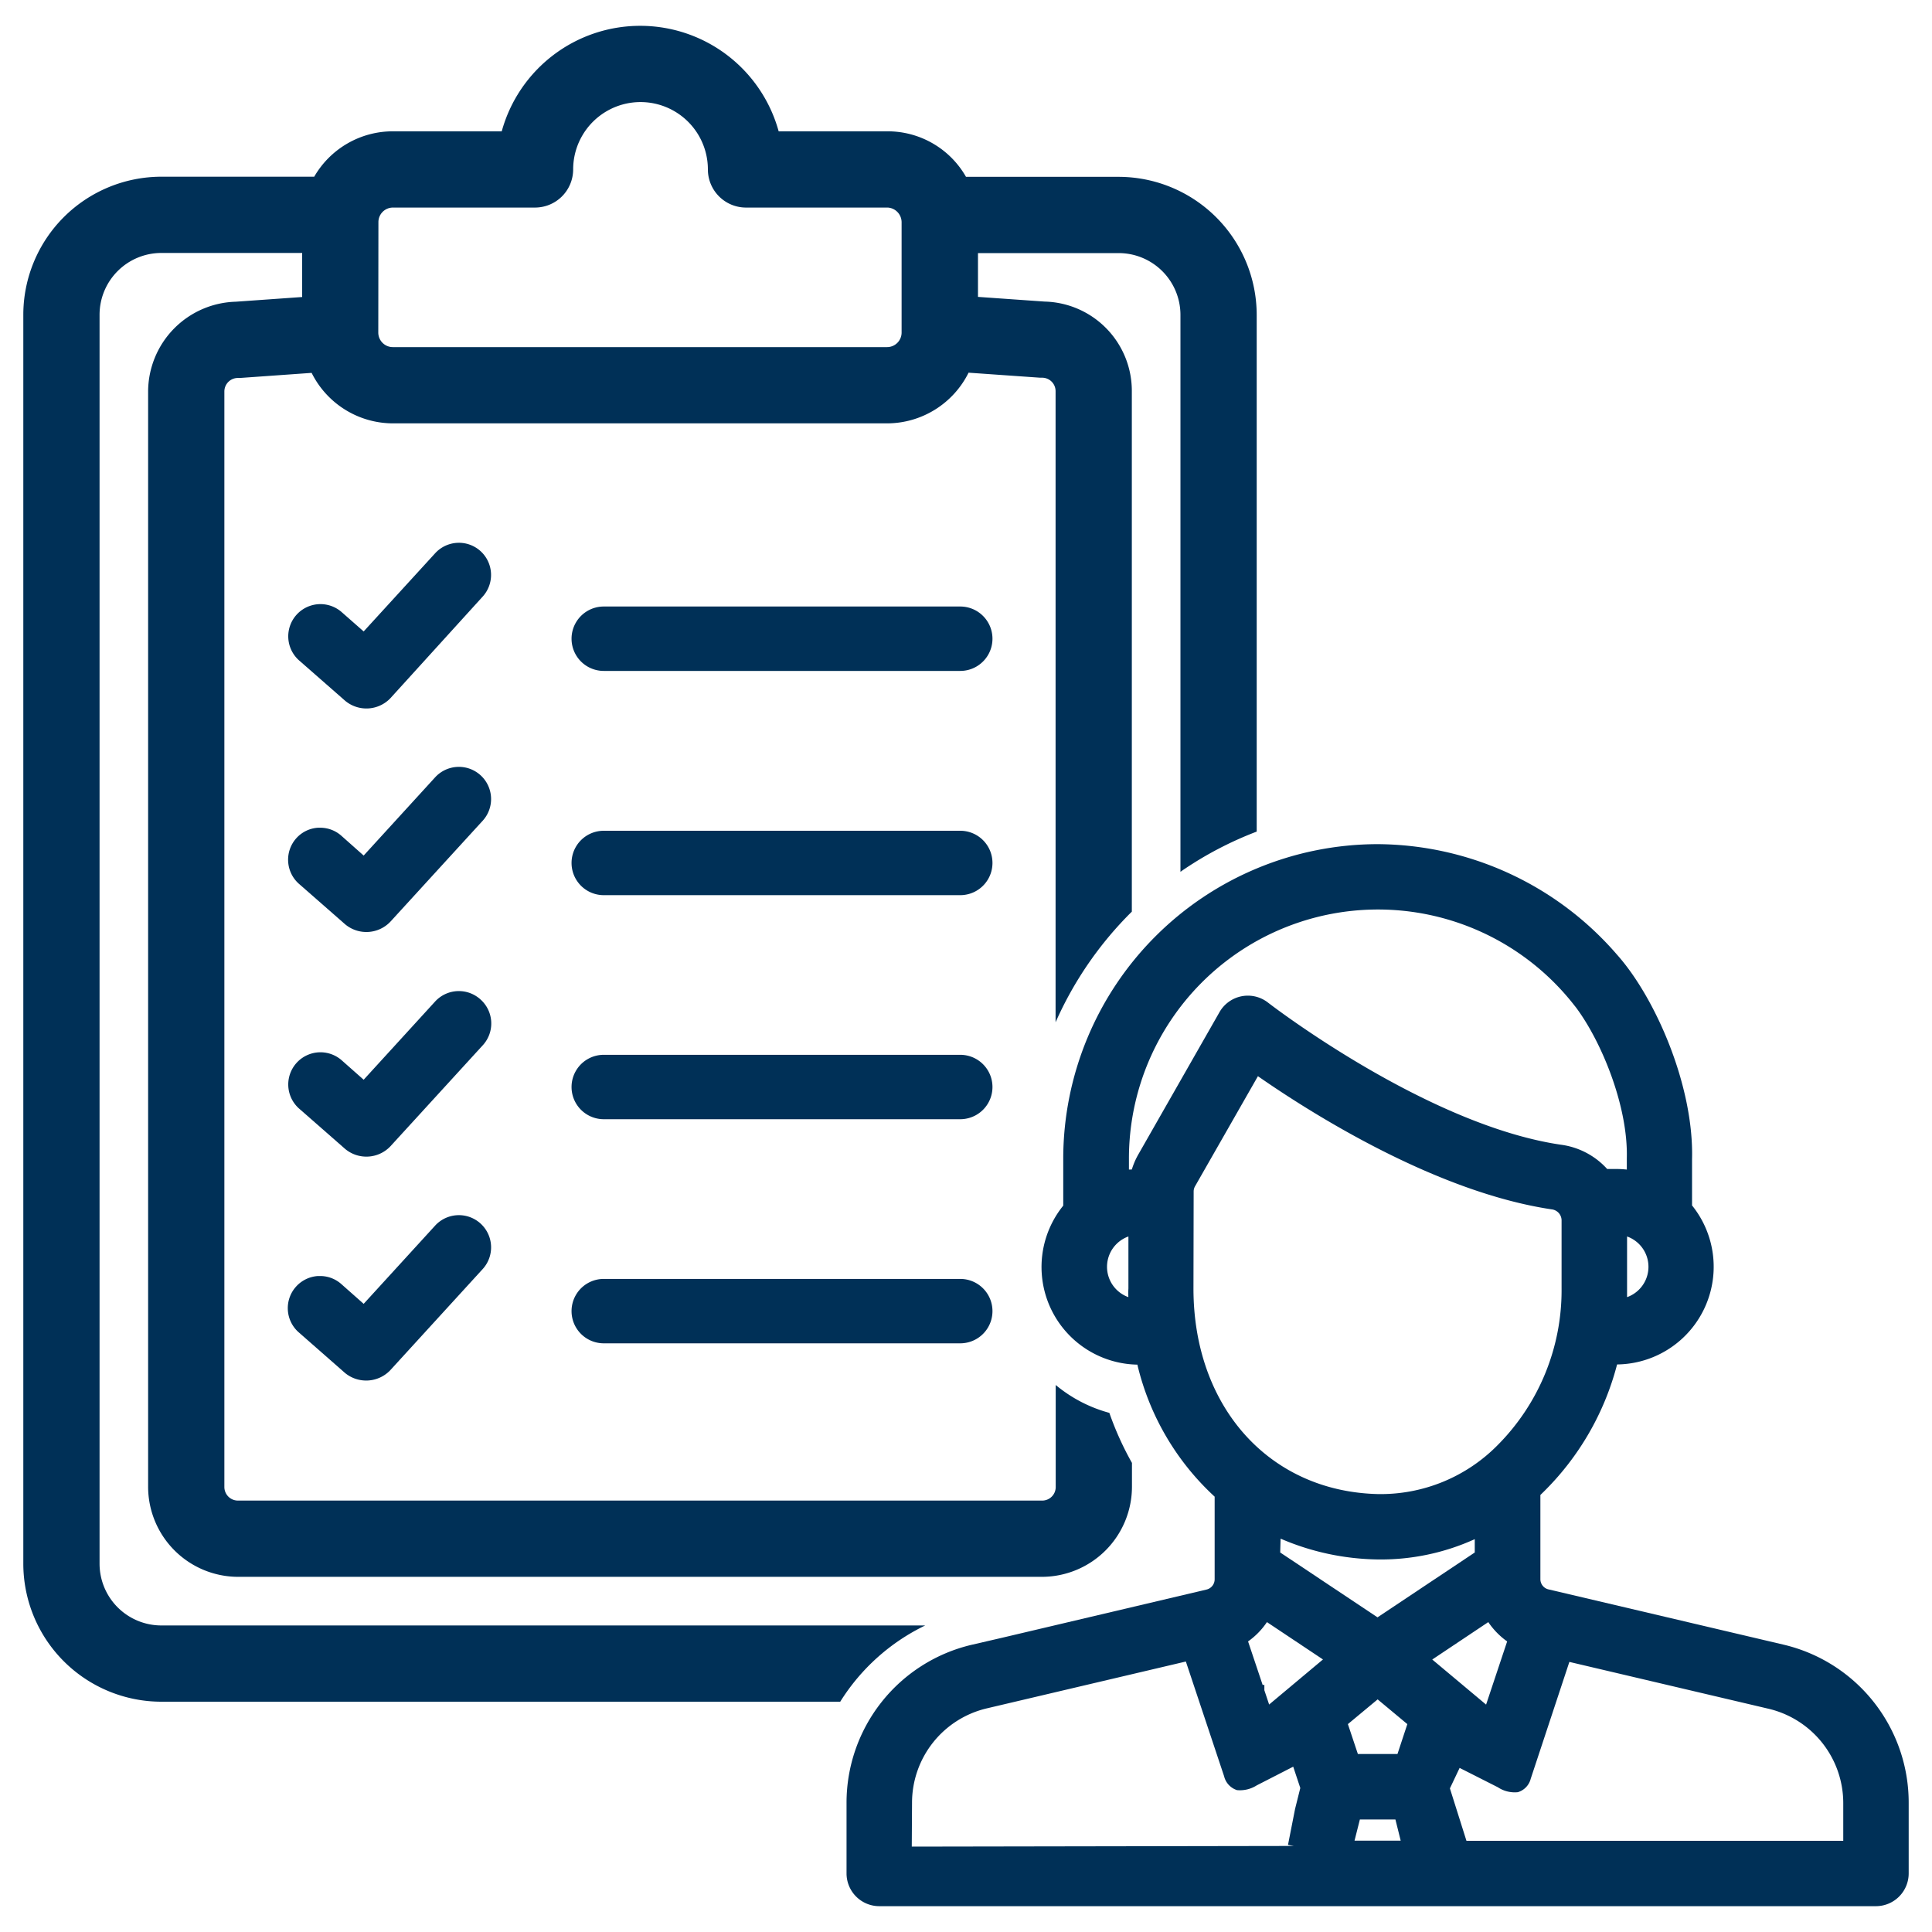
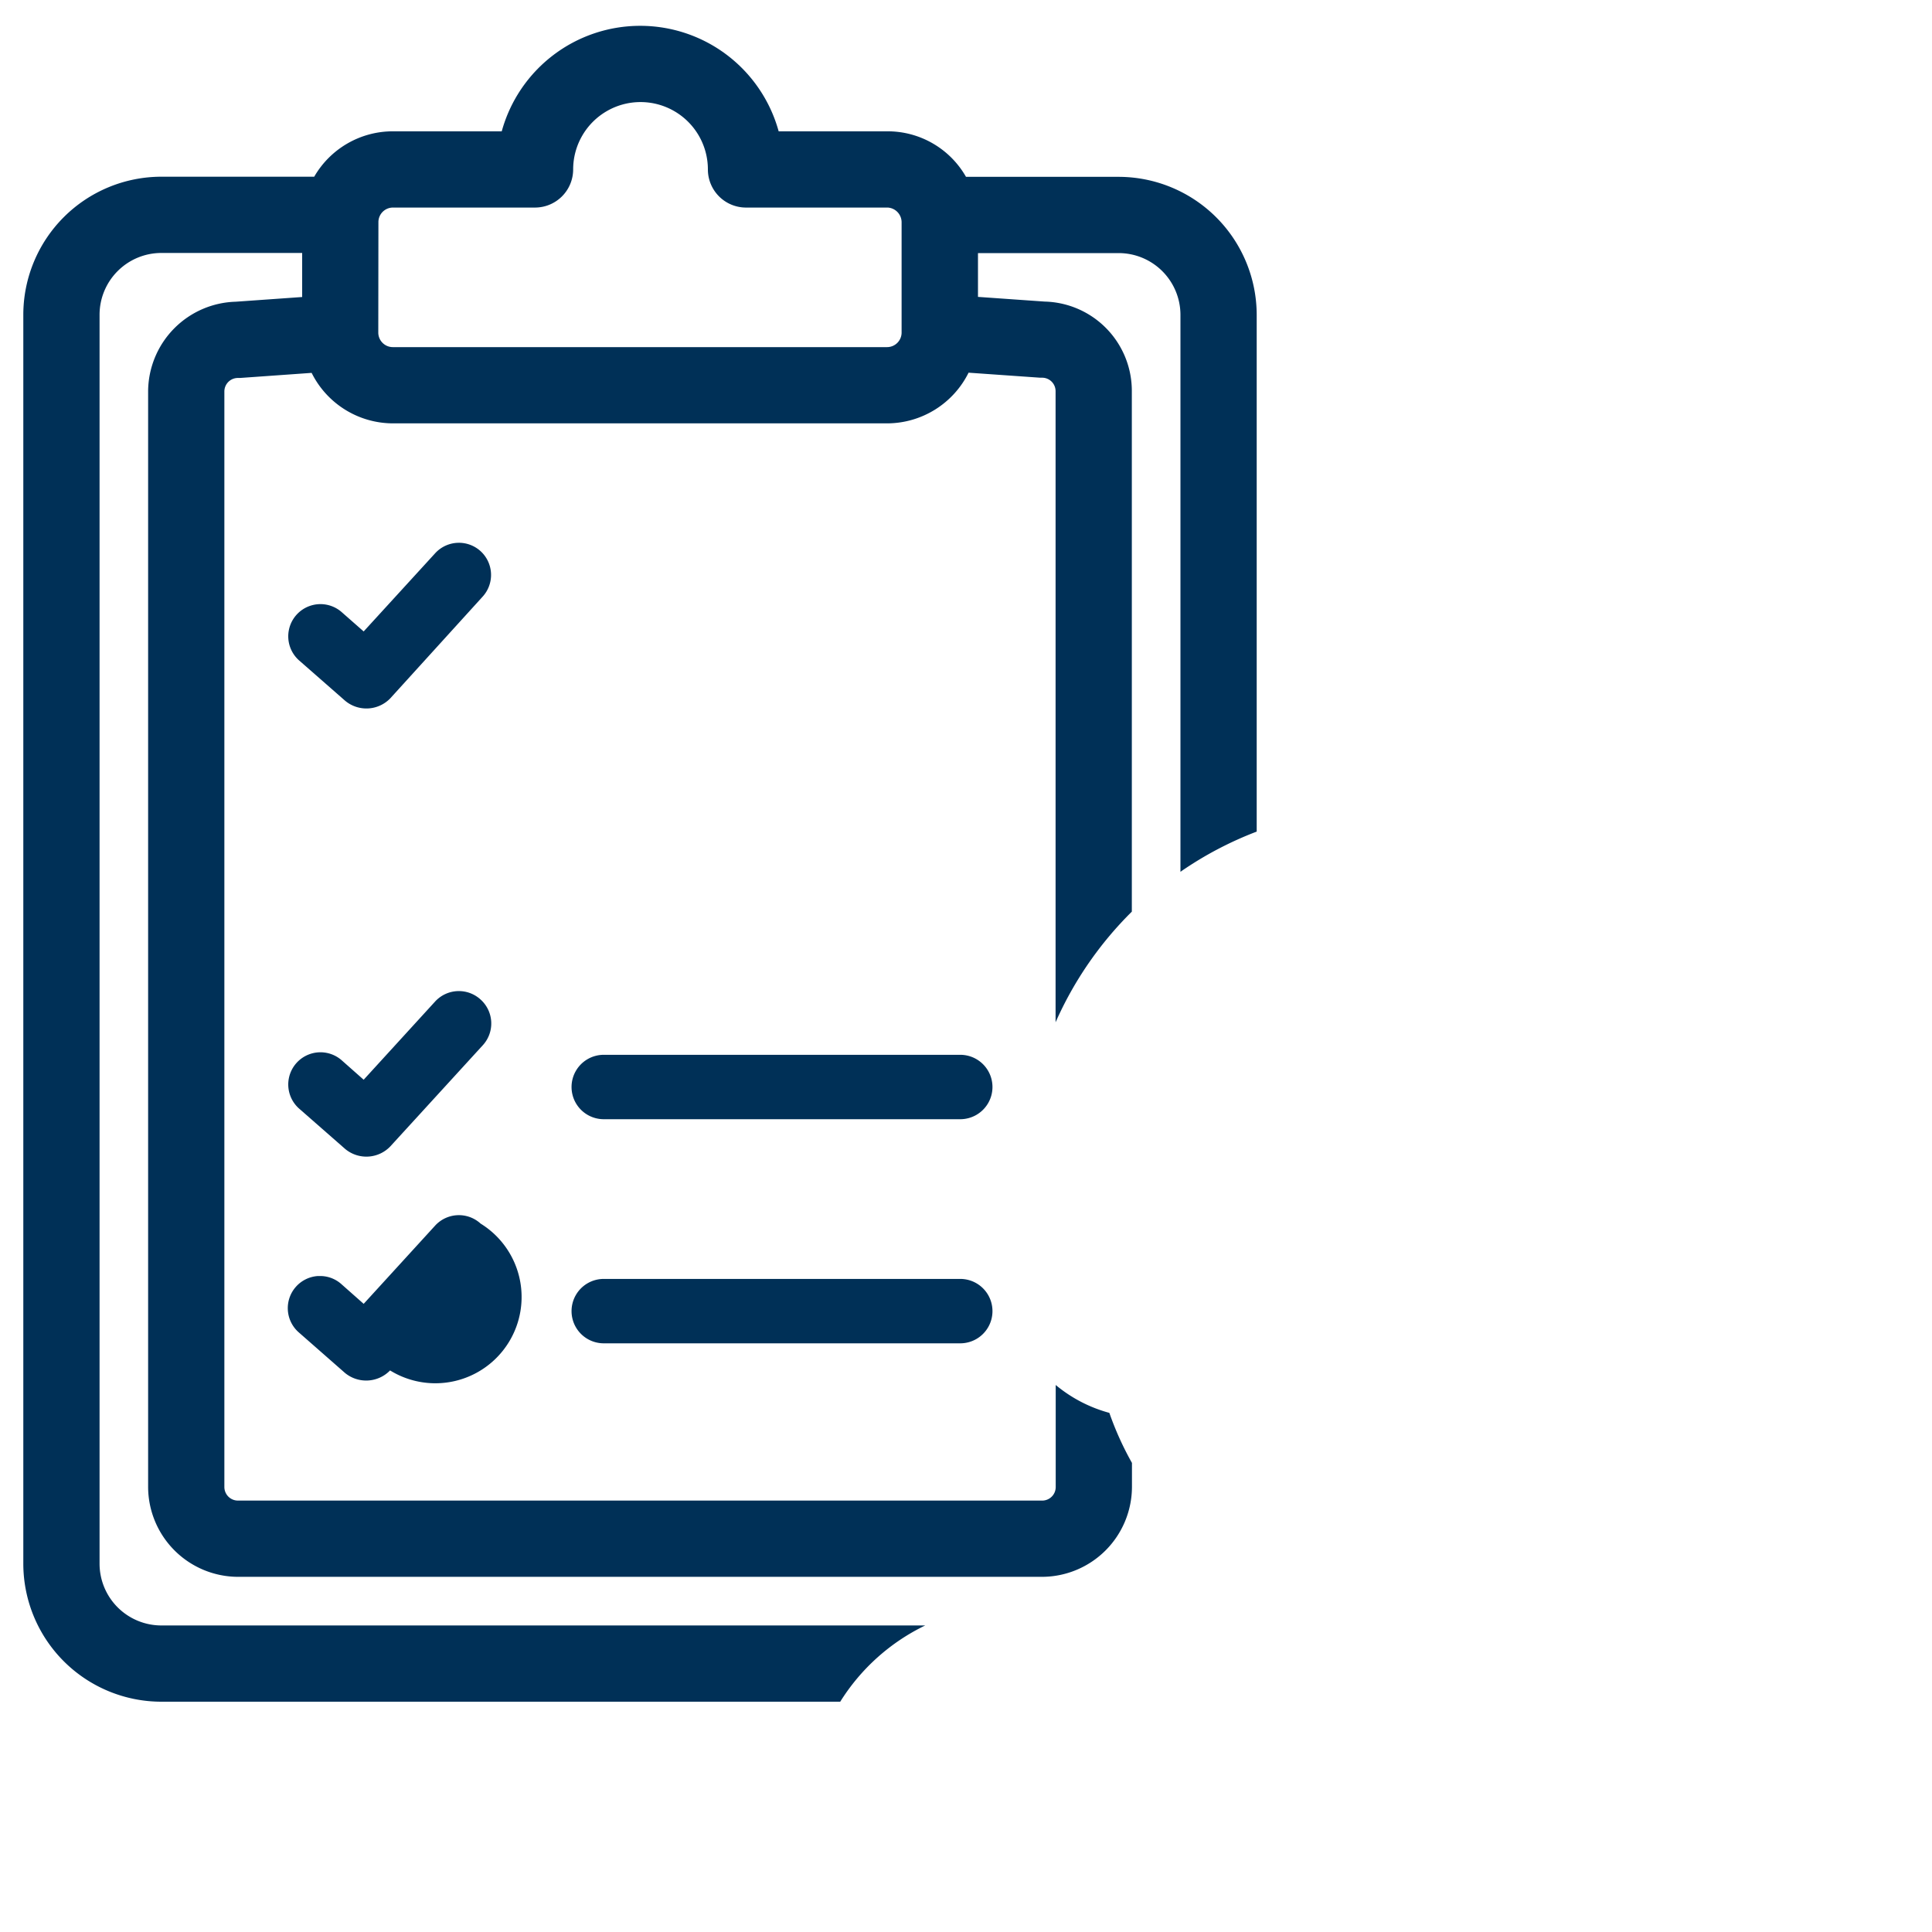
<svg xmlns="http://www.w3.org/2000/svg" id="Layer_1" data-name="Layer 1" viewBox="0 0 300 300">
  <defs>
    <style>.cls-1{fill:#003057;}</style>
  </defs>
  <path class="cls-1" d="M74.63,85.59a5,5,0,0,0-7.06.32L56.47,98.05,53,95a5,5,0,0,0-6.59,7.52l7.19,6.3a5.15,5.15,0,0,0,7-.38L74.94,92.65A5,5,0,0,0,74.63,85.59Z" />
-   <path class="cls-1" d="M149.11,94.18H93.75a5,5,0,0,0,0,10h55.36a5,5,0,0,0,0-10Z" />
-   <path class="cls-1" d="M76.25,123.85a5,5,0,0,0-8.69-3.14L56.47,132.85,53,129.77a4.93,4.93,0,0,0-3.28-1.24h-.34a4.94,4.94,0,0,0-3.43,1.7,5,5,0,0,0,.46,7l7.19,6.3a5.14,5.14,0,0,0,7-.39l14.4-15.75A5,5,0,0,0,76.25,123.85Z" />
-   <path class="cls-1" d="M149.11,129H93.75a5,5,0,1,0,0,10h55.36a5,5,0,1,0,0-10Z" />
  <path class="cls-1" d="M74.63,155.21a5,5,0,0,0-7.07.31L56.47,167.66,53,164.59a5,5,0,0,0-6.59,7.52l7.19,6.3a5.14,5.14,0,0,0,7-.39l14.4-15.75A5,5,0,0,0,74.63,155.21Z" />
  <path class="cls-1" d="M149.11,163.79H93.75a5,5,0,1,0,0,10h55.36a5,5,0,0,0,0-10Z" />
-   <path class="cls-1" d="M74.63,190a5,5,0,0,0-7.07.32L56.47,202.46,53,199.39a4.94,4.94,0,0,0-3.28-1.25l-.34,0a5,5,0,0,0-3,8.74l7.19,6.31a5.17,5.17,0,0,0,7-.39l14.39-15.75A5,5,0,0,0,74.63,190Z" />
+   <path class="cls-1" d="M74.63,190a5,5,0,0,0-7.07.32L56.47,202.46,53,199.39a4.94,4.94,0,0,0-3.28-1.25l-.34,0a5,5,0,0,0-3,8.74l7.19,6.31a5.17,5.17,0,0,0,7-.39A5,5,0,0,0,74.63,190Z" />
  <path class="cls-1" d="M149.11,198.59H93.75a5,5,0,0,0,0,10h55.36a5,5,0,0,0,0-10Z" />
  <path class="cls-1" d="M143.67,252.4H25.05a9.6,9.6,0,0,1-9.59-9.59V48.87a9.6,9.6,0,0,1,9.59-9.59H46.92v6.84l-10.3.73A14,14,0,0,0,23,60.79V230.91a14,14,0,0,0,13.93,13.94H161.83a14,14,0,0,0,13.94-13.94v-3.75a48.26,48.26,0,0,1-3.51-7.77,22,22,0,0,1-8.33-4.33v15.85a2.1,2.1,0,0,1-2.1,2.1H36.94a2.11,2.11,0,0,1-2.1-2.1V60.79a2.1,2.1,0,0,1,2.08-2.1l.36,0,11.11-.79A14.13,14.13,0,0,0,61,65.74h76.76a14.16,14.16,0,0,0,12.64-7.87l11.11.78.32,0a2.09,2.09,0,0,1,2.08,2.09v98a56,56,0,0,1,11.84-17.18V60.76a13.87,13.87,0,0,0-13.52-13.93l-10.37-.73V39.3h21.85a9.6,9.6,0,0,1,9.59,9.59v86.48a55.5,55.5,0,0,1,11.84-6.24V48.89a21.46,21.46,0,0,0-21.43-21.43H150a14,14,0,0,0-12.19-7.07H120.91a22.3,22.3,0,0,0-43,0H61a14.1,14.1,0,0,0-12.21,7.05H25.05A21.45,21.45,0,0,0,3.62,48.87V242.81a21.45,21.45,0,0,0,21.43,21.43H130.47A31.92,31.92,0,0,1,143.67,252.4ZM58.76,34.49A2.26,2.26,0,0,1,61,32.23H83A5.93,5.93,0,0,0,89,26.31a10.46,10.46,0,0,1,20.92,0,5.92,5.92,0,0,0,5.92,5.92h22A2.29,2.29,0,0,1,140,34.49V51.64a2.26,2.26,0,0,1-2.26,2.26H61a2.26,2.26,0,0,1-2.26-2.26Z" />
-   <path class="cls-1" d="M276.9,255.37l-36.45-8.57a1.63,1.63,0,0,1-1.26-1.61V232.14l.53-.52a42.91,42.91,0,0,0,11.38-19.75,15.17,15.17,0,0,0,11.64-24.69V180c.3-11.38-5.7-25.1-11.66-31.77a49.45,49.45,0,0,0-37.16-17.15,48.88,48.88,0,0,0-48.82,48.83v7.3a15.16,15.16,0,0,0,11.51,24.69,40.58,40.58,0,0,0,12,20.5v12.82a1.64,1.64,0,0,1-1.28,1.61l-31.81,7.5-4.63,1.07A25.2,25.2,0,0,0,131.45,280V290.9a5.09,5.09,0,0,0,5.08,5.09H291.3a5.09,5.09,0,0,0,5.08-5.09V280A25.2,25.2,0,0,0,276.9,255.37Zm-65.74,27.16h5.52l.82,3.29h-7.17Zm-.31-10.17-1.55-4.64,4.62-3.84,4.61,3.84L217,272.36Zm-12-33.44a39.4,39.4,0,0,0,15,3.23A35.26,35.26,0,0,0,229,239v2.07l-15.1,10.07-15.11-10.07Zm-23.55-57.31v-1.73a38.67,38.67,0,0,1,69.15-23.78l.28.35c4,5.37,8.1,15.4,7.88,23.43v1.73a14.88,14.88,0,0,0-1.64-.09h-1.41a11.76,11.76,0,0,0-7.19-3.77c-20.85-3.06-45.24-21.88-45.48-22.07a5.07,5.07,0,0,0-7.53,1.49l-12.55,22a11.4,11.4,0,0,0-1.06,2.43ZM185.35,185a1.61,1.61,0,0,1,.23-.82l9.75-17.07c8.29,5.77,27.63,18,45.62,20.68a1.73,1.73,0,0,1,1.53,1.65v10.59a34.07,34.07,0,0,1-9.86,24.3A25.5,25.5,0,0,1,214,232c-16.88-.38-28.68-13.51-28.68-31.93Zm45.75,66.88a11.77,11.77,0,0,0,2.93,3l-3.27,9.81-8.36-7Zm-37.3,3a11.61,11.61,0,0,0,2.93-3l8.7,5.8-8.36,7-.74-2.22v-.83h-.27Zm32.85,19.64,5.93,3a4.74,4.74,0,0,0,3.11.77,2.92,2.92,0,0,0,2-2.09l6-18.14,30.87,7.26A15.06,15.06,0,0,1,286.22,280v5.84l-58.51,0-2.57-8.14Zm26-73.1V192a5,5,0,0,1,0,9.42Zm-77.43,0a5,5,0,0,1,0-9.42v8.07C175.19,200.51,175.2,201,175.21,201.41ZM140.7,286.74h0Zm.92-6.76a15.06,15.06,0,0,1,11.63-14.71L184.14,258l5.94,17.82a3,3,0,0,0,2,2.15,4.85,4.85,0,0,0,3.05-.73l5.68-2.91,1.1,3.31-.81,3.24L200,286.47l.91.17h0l-59.33.1Z" />
</svg>